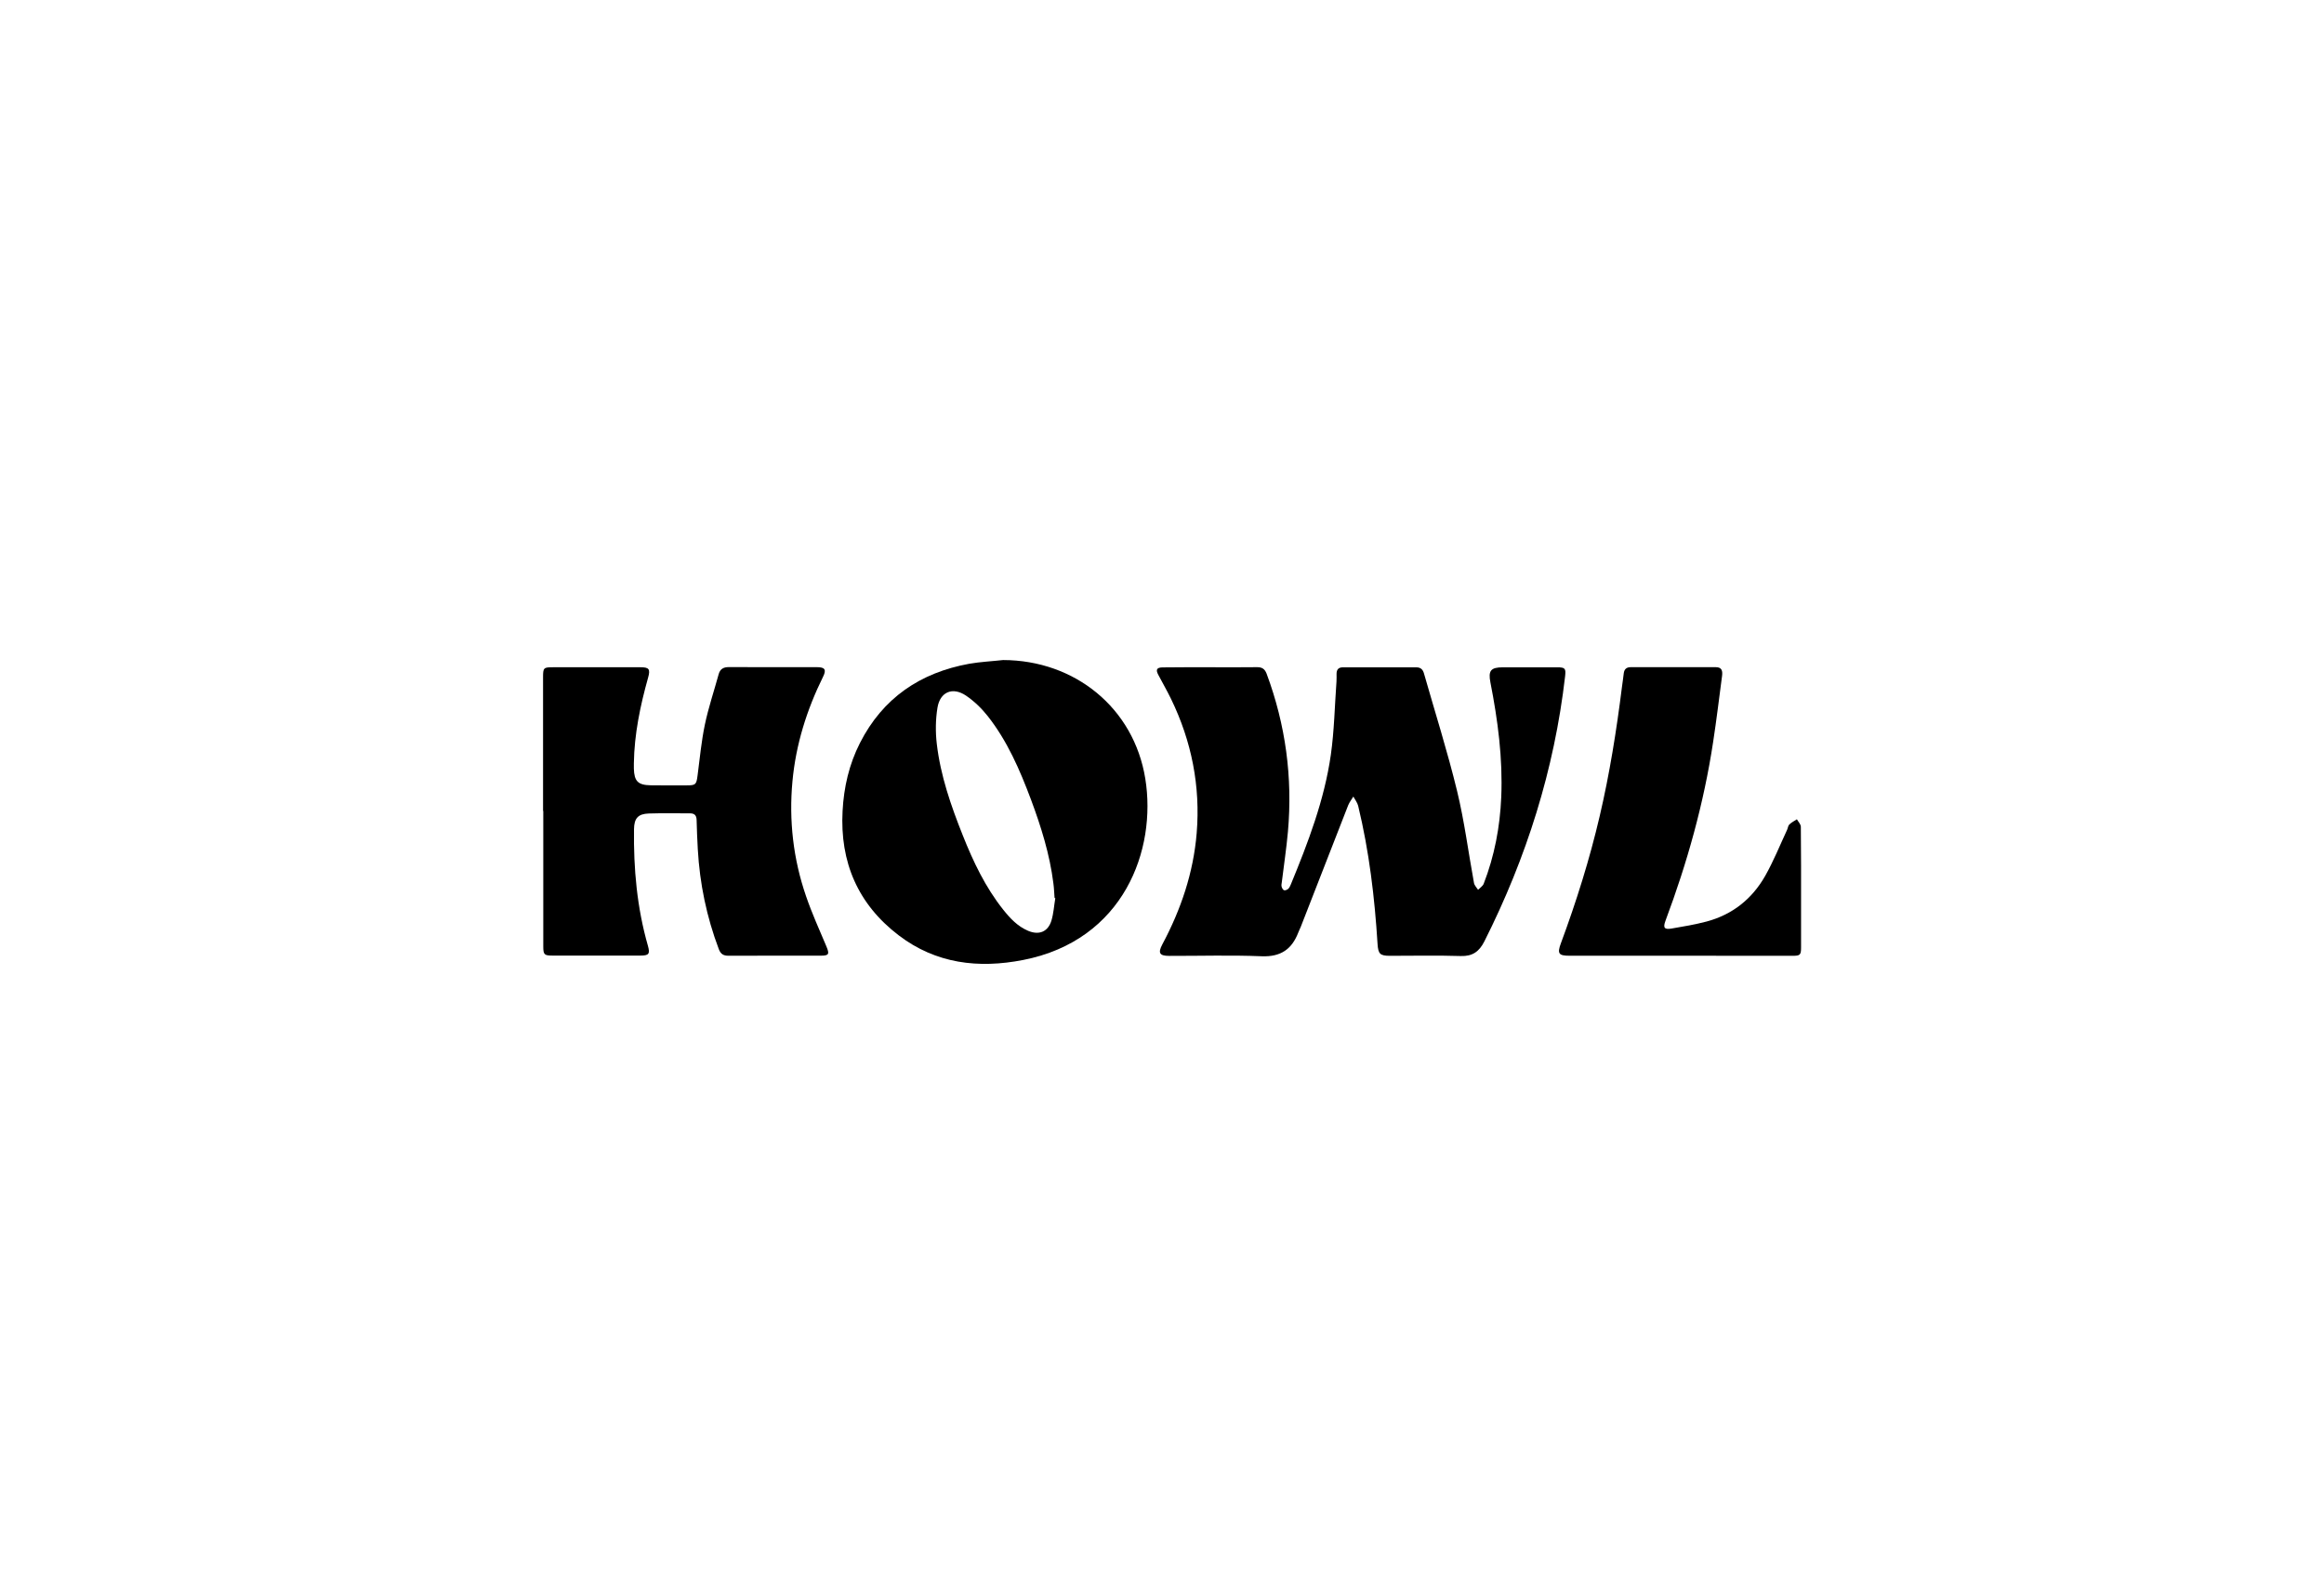
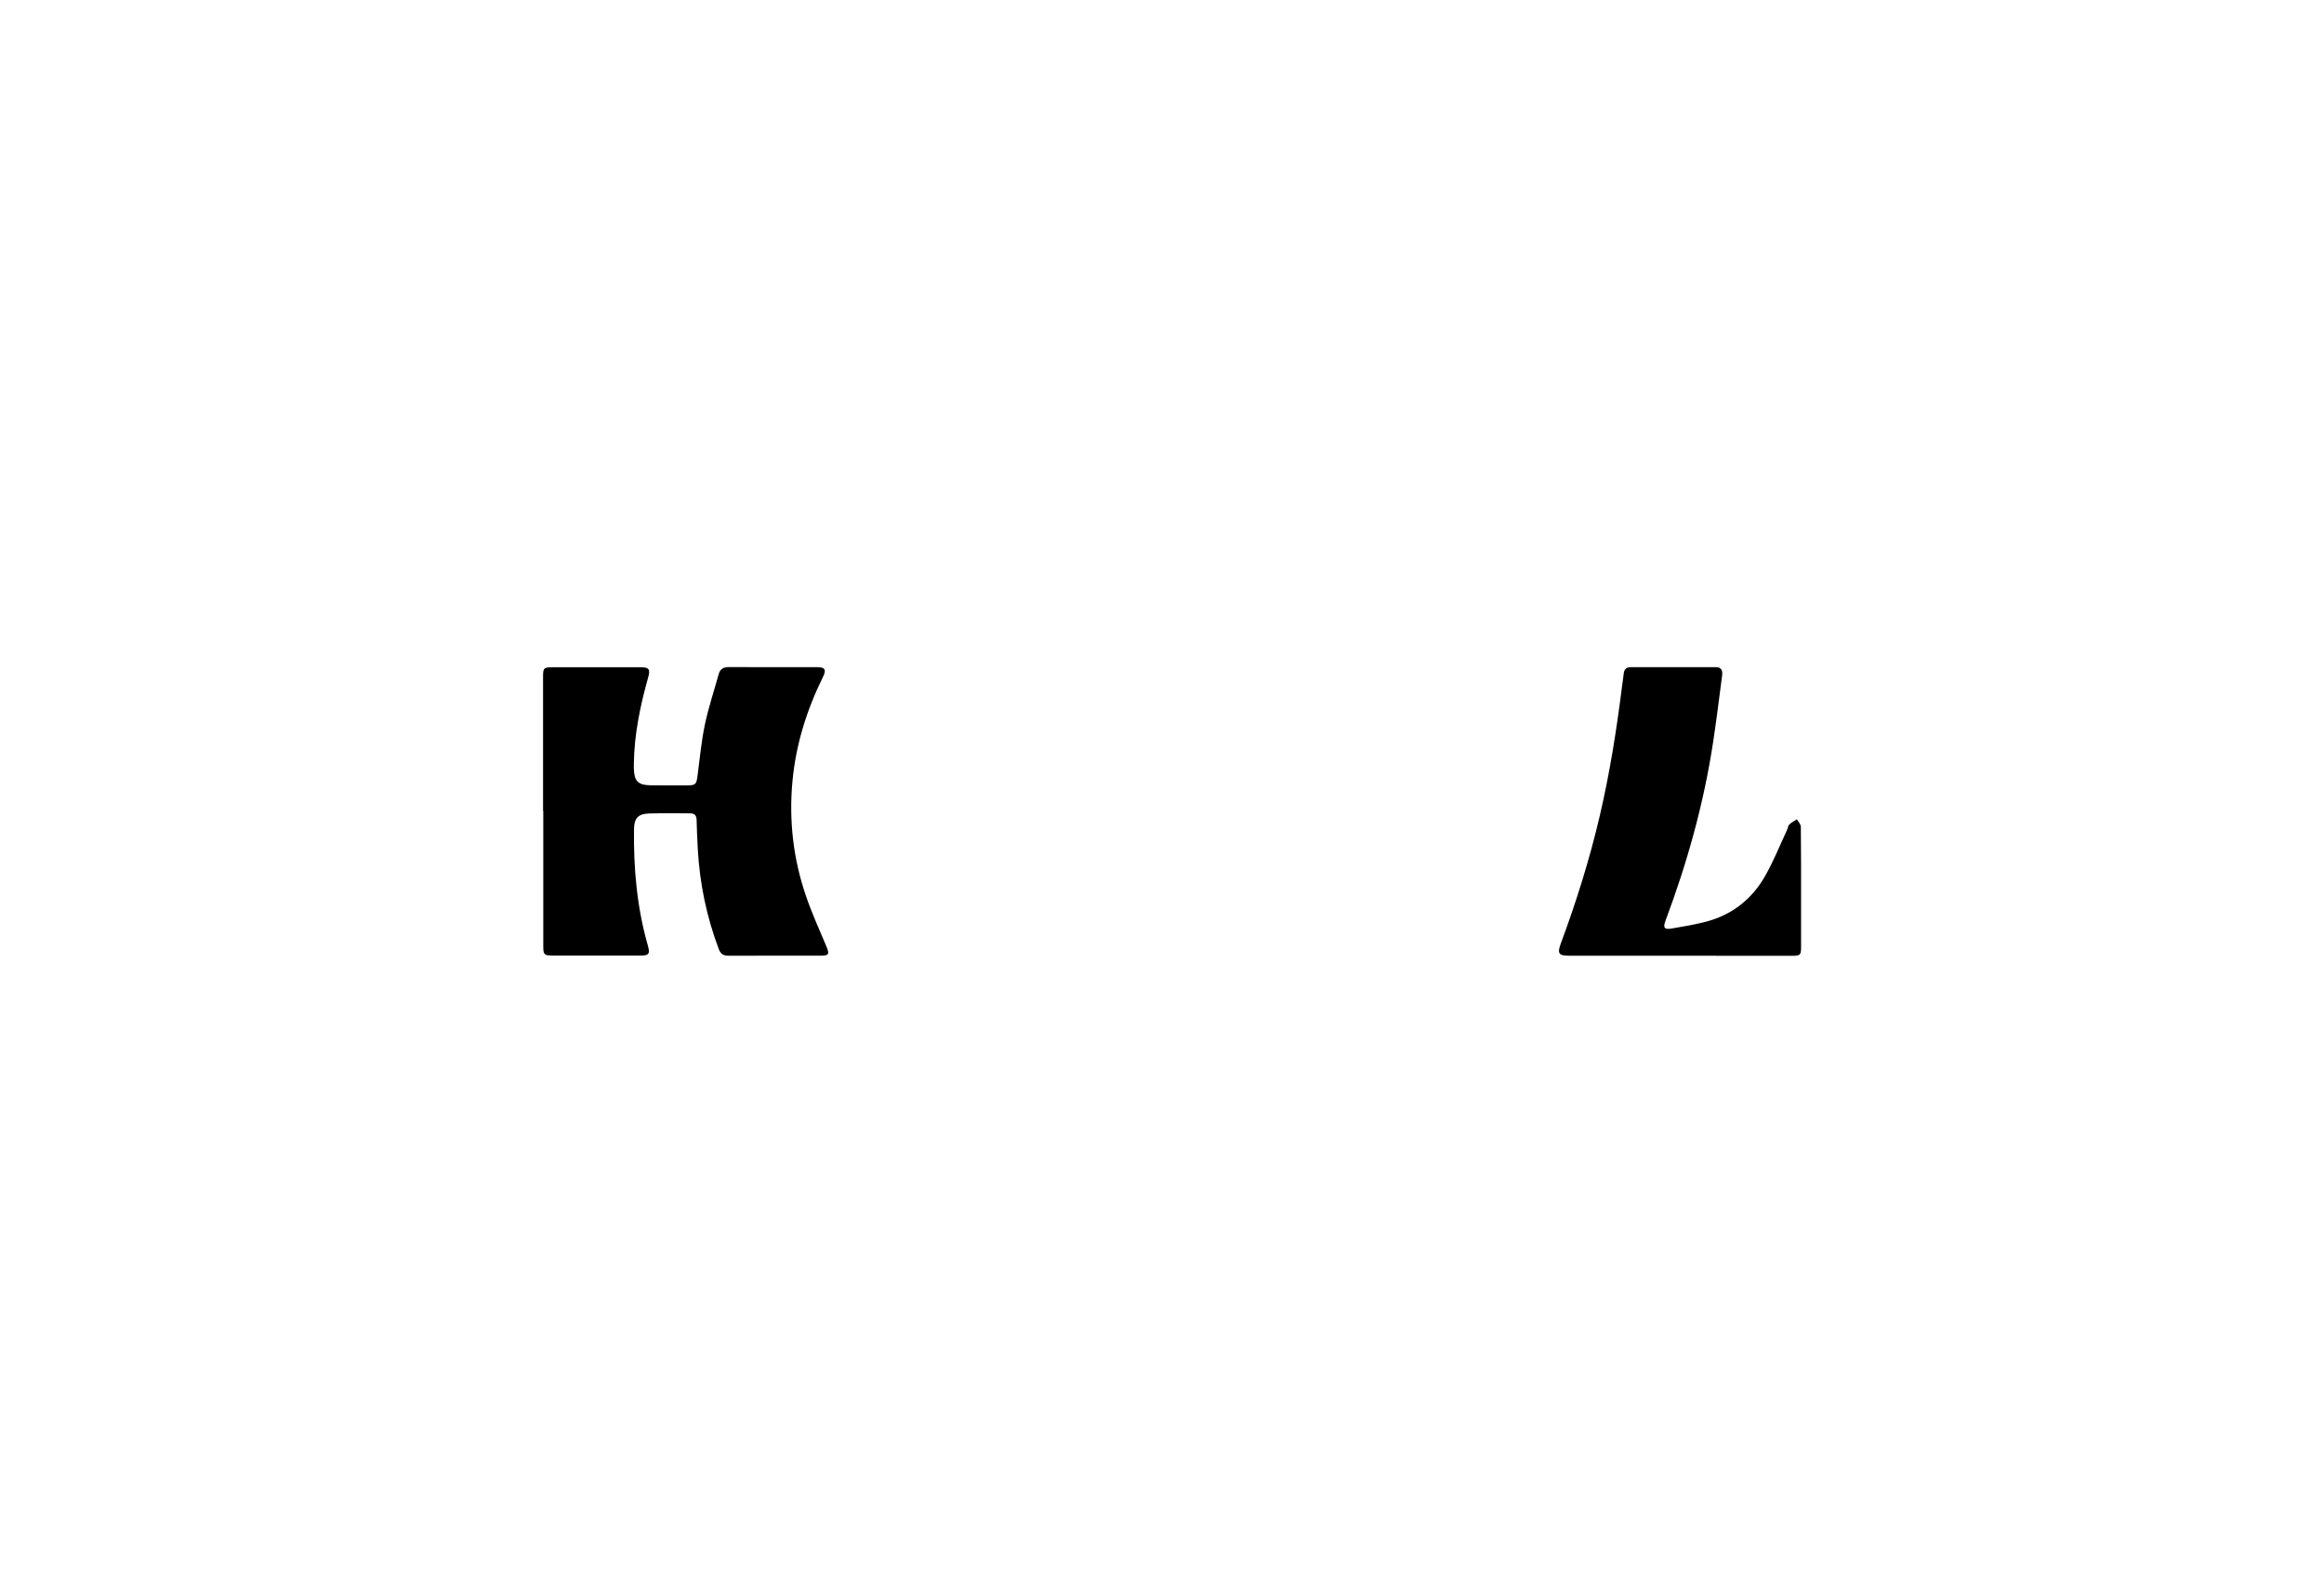
<svg xmlns="http://www.w3.org/2000/svg" version="1.1" id="Layer_1" x="0px" y="0px" viewBox="0 0 313 213" style="enable-background:new 0 0 313 213;" xml:space="preserve">
  <style type="text/css">
	.st0{opacity:0.4;}
	.st1{fill:none;stroke:#000000;stroke-miterlimit:10;}
</style>
  <g id="o8CfK5.tif">
    <g>
-       <path d="M163.09,89.88c2.07,0,4.13,0.02,6.2-0.01c0.68-0.01,1.05,0.23,1.3,0.88c2.56,6.88,3.52,13.98,2.87,21.29    c-0.2,2.26-0.55,4.51-0.82,6.77c-0.03,0.21-0.08,0.43-0.03,0.63c0.05,0.18,0.18,0.43,0.33,0.48c0.15,0.05,0.41-0.06,0.55-0.18    c0.17-0.15,0.27-0.39,0.36-0.6c2.33-5.66,4.52-11.38,5.39-17.47c0.46-3.26,0.52-6.58,0.76-9.88c0.02-0.34,0.01-0.69,0.01-1.03    c0.01-0.57,0.25-0.87,0.87-0.87c3.28,0.01,6.57,0.01,9.85,0c0.62,0,0.91,0.3,1.06,0.85c1.5,5.26,3.16,10.49,4.45,15.8    c0.99,4.08,1.52,8.27,2.28,12.4c0.06,0.33,0.36,0.62,0.55,0.92c0.25-0.26,0.62-0.49,0.75-0.8c1.46-3.76,2.2-7.67,2.37-11.69    c0.22-5.21-0.46-10.35-1.46-15.45c-0.31-1.58,0.05-2.03,1.68-2.03c2.44-0.01,4.87-0.01,7.31,0c1.08,0,1.19,0.15,1.07,1.21    c-1.45,12.57-5.2,24.44-10.88,35.72c-0.69,1.36-1.59,2.01-3.17,1.96c-3.18-0.1-6.36-0.03-9.53-0.03c-1.35,0-1.59-0.25-1.68-1.6    c-0.39-6.27-1.13-12.48-2.61-18.6c-0.11-0.44-0.43-0.84-0.65-1.25c-0.23,0.39-0.52,0.75-0.69,1.16    c-2.14,5.47-4.27,10.94-6.4,16.41c-0.1,0.25-0.23,0.48-0.32,0.73c-0.87,2.27-2.37,3.31-4.93,3.21c-4.15-0.17-8.31-0.04-12.47-0.05    c-1.29,0-1.53-0.39-0.92-1.54c2.51-4.7,4.19-9.66,4.63-14.99c0.52-6.34-0.68-12.38-3.46-18.1c-0.53-1.09-1.14-2.15-1.71-3.23    c-0.37-0.69-0.21-0.99,0.57-1C158.74,89.87,160.92,89.88,163.09,89.88C163.09,89.88,163.09,89.88,163.09,89.88z" />
      <path d="M73.14,109.25c0-6.01,0-12.02,0-18.02c0-1.28,0.07-1.35,1.35-1.35c3.92,0,7.84,0,11.76,0c1.17,0,1.36,0.25,1.04,1.39    c-1.06,3.78-1.86,7.61-1.92,11.55c0,0.24,0,0.48,0,0.71c0.05,1.7,0.55,2.22,2.26,2.25c1.62,0.03,3.23,0.01,4.85,0.01    c1.23,0,1.31-0.11,1.47-1.34c0.3-2.28,0.51-4.58,0.98-6.83c0.48-2.3,1.24-4.54,1.86-6.8c0.19-0.69,0.63-0.96,1.35-0.96    c3.97,0.02,7.95,0,11.92,0.01c1.04,0,1.26,0.34,0.8,1.27c-2.2,4.46-3.67,9.13-4.13,14.09c-0.49,5.28,0.1,10.47,1.83,15.49    c0.79,2.3,1.79,4.52,2.74,6.76c0.43,1.03,0.35,1.25-0.73,1.25c-4.16,0.01-8.32-0.01-12.47,0.01c-0.69,0-1.05-0.25-1.29-0.89    c-1.64-4.34-2.57-8.83-2.83-13.46c-0.07-1.32-0.13-2.64-0.16-3.96c-0.02-0.6-0.29-0.87-0.88-0.87c-1.85,0-3.71-0.04-5.56,0.02    c-1.44,0.05-1.97,0.64-1.99,2.11c-0.07,5.32,0.4,10.57,1.87,15.7c0.31,1.1,0.14,1.33-1.01,1.33c-3.95,0-7.89,0-11.84,0    c-1.11,0-1.24-0.13-1.24-1.23c0-6.09,0-12.17,0-18.26C73.16,109.25,73.15,109.25,73.14,109.25z" />
-       <path d="M135.1,88.91c9.65,0.02,17.61,6.44,19.15,15.98c1.55,9.59-2.89,21.76-16.44,24.42c-6.02,1.18-11.75,0.51-16.76-3.31    c-5.51-4.2-7.94-9.86-7.57-16.76c0.17-3.21,0.88-6.29,2.34-9.16c3.08-6.06,8.12-9.47,14.72-10.67    C132.03,89.15,133.57,89.08,135.1,88.91z M142.13,120.98c-0.03-0.01-0.07-0.01-0.1-0.02c-0.05-0.66-0.07-1.32-0.16-1.98    c-0.49-3.91-1.66-7.64-3.03-11.31c-1.49-3.97-3.17-7.86-5.82-11.22c-0.82-1.04-1.83-2.01-2.92-2.75c-1.8-1.21-3.49-0.51-3.84,1.63    c-0.26,1.59-0.28,3.27-0.09,4.88c0.5,4.28,1.91,8.33,3.5,12.32c1.41,3.55,3.04,6.98,5.44,10c0.93,1.17,1.94,2.25,3.35,2.85    c1.48,0.63,2.69,0.14,3.15-1.38C141.9,123.03,141.96,121.99,142.13,120.98z" />
      <path d="M226.2,128.74c-4.95,0-9.9,0-14.85,0c-1.43,0-1.64-0.3-1.13-1.67c2.08-5.61,3.87-11.31,5.23-17.14    c1.34-5.72,2.26-11.52,2.99-17.34c0.08-0.63,0.18-1.26,0.25-1.89c0.07-0.57,0.37-0.83,0.95-0.83c3.81,0.01,7.63,0.01,11.44,0    c0.85,0,0.93,0.53,0.85,1.18c-0.39,2.96-0.75,5.93-1.2,8.88c-1.25,8.27-3.49,16.28-6.42,24.1c-0.35,0.94-0.16,1.21,0.81,1.05    c1.59-0.27,3.19-0.54,4.74-0.95c3.47-0.93,6.11-3.04,7.87-6.13c1.13-1.99,1.99-4.14,2.96-6.22c0.11-0.24,0.13-0.56,0.3-0.72    c0.29-0.28,0.67-0.47,1.02-0.7c0.19,0.34,0.53,0.67,0.53,1.02c0.04,3.41,0.03,6.83,0.03,10.24c0,2.01,0,4.02,0,6.03    c0,0.97-0.13,1.1-1.11,1.1C236.36,128.74,231.28,128.74,226.2,128.74z" />
    </g>
  </g>
</svg>